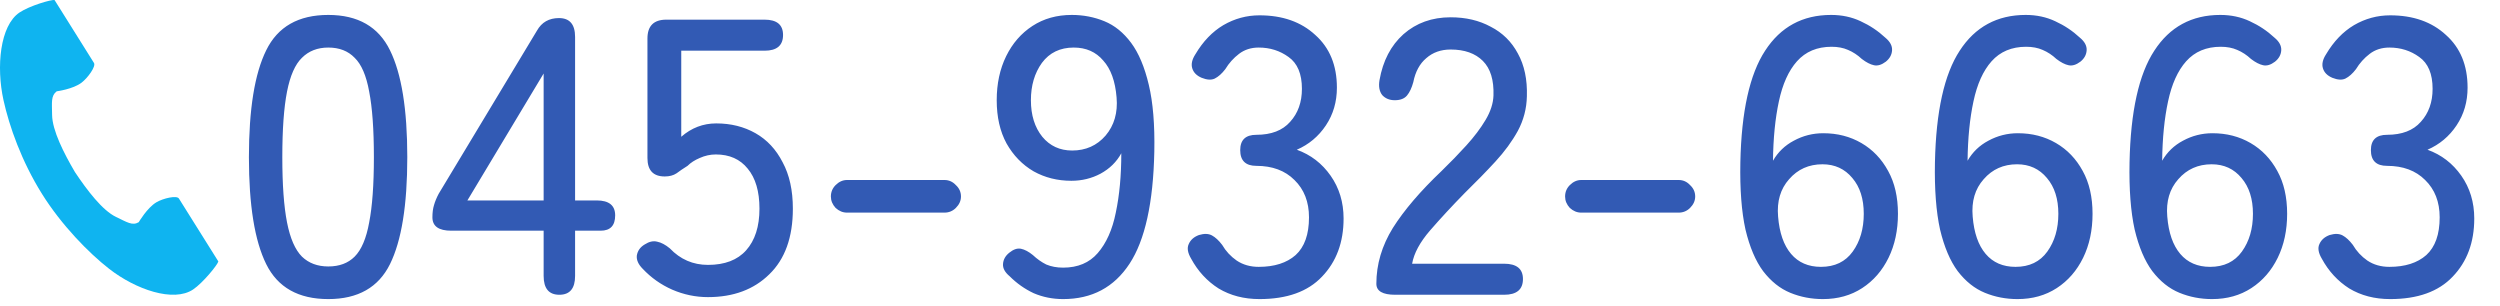
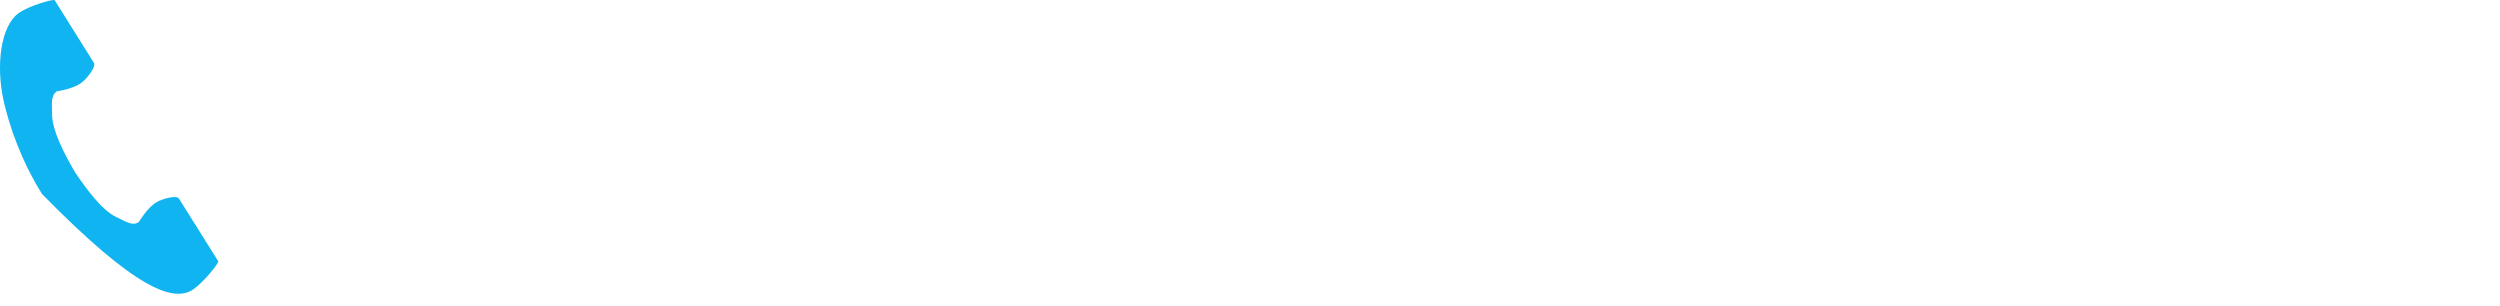
<svg xmlns="http://www.w3.org/2000/svg" width="229" height="28" viewBox="0 0 229 28" fill="none">
-   <path d="M30.072 27.396C27.336 27.396 25.44 26.328 24.384 24.192C23.328 22.056 22.8 18.792 22.8 14.4C22.8 10.008 23.328 6.744 24.384 4.608C25.44 2.448 27.336 1.368 30.072 1.368C32.784 1.368 34.668 2.448 35.724 4.608C36.78 6.744 37.308 10.008 37.308 14.4C37.308 18.792 36.78 22.056 35.724 24.192C34.668 26.328 32.784 27.396 30.072 27.396ZM30.072 24.408C31.08 24.408 31.884 24.108 32.484 23.508C33.108 22.884 33.552 21.84 33.816 20.376C34.104 18.912 34.248 16.92 34.248 14.4C34.248 11.856 34.104 9.852 33.816 8.388C33.552 6.924 33.108 5.892 32.484 5.292C31.884 4.668 31.08 4.356 30.072 4.356C29.088 4.356 28.284 4.668 27.66 5.292C27.036 5.892 26.58 6.924 26.292 8.388C26.004 9.852 25.86 11.856 25.86 14.4C25.86 16.92 26.004 18.912 26.292 20.376C26.58 21.84 27.036 22.884 27.66 23.508C28.284 24.108 29.088 24.408 30.072 24.408ZM51.237 27C50.278 27 49.797 26.424 49.797 25.272V21.132H41.337C40.185 21.132 39.609 20.724 39.609 19.908C39.609 19.476 39.657 19.104 39.754 18.792C39.849 18.456 39.993 18.108 40.185 17.748L49.185 2.808C49.617 2.04 50.289 1.656 51.202 1.656C52.185 1.656 52.678 2.232 52.678 3.384V18.36H54.657C55.785 18.36 56.349 18.816 56.349 19.728C56.349 20.664 55.906 21.132 55.017 21.132H52.678V25.272C52.678 26.424 52.197 27 51.237 27ZM42.813 18.36H49.797V6.732L42.813 18.36ZM64.85 27.216C63.722 27.216 62.63 26.988 61.575 26.532C60.542 26.076 59.642 25.44 58.874 24.624C58.467 24.216 58.286 23.808 58.334 23.4C58.407 22.968 58.647 22.632 59.054 22.392C59.462 22.128 59.846 22.044 60.206 22.14C60.566 22.212 60.95 22.416 61.358 22.752C62.319 23.76 63.483 24.264 64.85 24.264C66.386 24.264 67.55 23.82 68.343 22.932C69.159 22.02 69.567 20.748 69.567 19.116C69.567 17.532 69.207 16.308 68.487 15.444C67.79 14.58 66.819 14.148 65.57 14.148C65.067 14.148 64.575 14.256 64.094 14.472C63.639 14.664 63.267 14.904 62.978 15.192C62.594 15.432 62.258 15.66 61.971 15.876C61.682 16.068 61.322 16.164 60.891 16.164C59.834 16.164 59.306 15.6 59.306 14.472V3.528C59.306 2.376 59.883 1.8 61.035 1.8H70.034C71.162 1.8 71.727 2.268 71.727 3.204C71.727 4.164 71.162 4.644 70.034 4.644H62.403V12.528C63.339 11.712 64.406 11.304 65.606 11.304C66.951 11.304 68.15 11.604 69.207 12.204C70.263 12.804 71.091 13.692 71.691 14.868C72.314 16.02 72.626 17.436 72.626 19.116C72.626 21.732 71.906 23.736 70.466 25.128C69.05 26.52 67.178 27.216 64.85 27.216ZM77.585 19.476C77.201 19.476 76.853 19.332 76.541 19.044C76.254 18.732 76.109 18.384 76.109 18C76.109 17.592 76.254 17.244 76.541 16.956C76.853 16.644 77.201 16.488 77.585 16.488H86.513C86.921 16.488 87.269 16.644 87.558 16.956C87.87 17.244 88.025 17.592 88.025 18C88.025 18.384 87.87 18.732 87.558 19.044C87.269 19.332 86.921 19.476 86.513 19.476H77.585ZM97.383 27.396C96.423 27.396 95.523 27.216 94.683 26.856C93.867 26.472 93.135 25.956 92.487 25.308C92.055 24.948 91.851 24.576 91.875 24.192C91.899 23.784 92.091 23.436 92.451 23.148C92.835 22.836 93.195 22.716 93.531 22.788C93.867 22.86 94.227 23.052 94.611 23.364C94.995 23.724 95.403 24.012 95.835 24.228C96.291 24.42 96.807 24.516 97.383 24.516C98.727 24.516 99.783 24.072 100.551 23.184C101.343 22.272 101.895 21.036 102.207 19.476C102.543 17.892 102.711 16.08 102.711 14.04C102.279 14.832 101.643 15.456 100.803 15.912C99.987 16.344 99.099 16.56 98.139 16.56C96.867 16.56 95.715 16.272 94.683 15.696C93.651 15.096 92.823 14.244 92.199 13.14C91.599 12.036 91.299 10.716 91.299 9.18C91.299 7.668 91.587 6.324 92.163 5.148C92.739 3.972 93.543 3.048 94.575 2.376C95.607 1.704 96.807 1.368 98.175 1.368C99.231 1.368 100.227 1.56 101.163 1.944C102.099 2.328 102.915 2.988 103.611 3.924C104.307 4.86 104.847 6.144 105.231 7.776C105.615 9.384 105.783 11.424 105.735 13.896C105.639 18.576 104.883 21.996 103.467 24.156C102.051 26.316 100.023 27.396 97.383 27.396ZM98.211 13.788C99.459 13.788 100.479 13.332 101.271 12.42C102.063 11.484 102.399 10.32 102.279 8.928C102.159 7.44 101.751 6.312 101.055 5.544C100.383 4.752 99.483 4.356 98.355 4.356C97.107 4.356 96.135 4.824 95.439 5.76C94.767 6.696 94.431 7.836 94.431 9.18C94.431 10.548 94.779 11.664 95.475 12.528C96.171 13.368 97.083 13.788 98.211 13.788ZM115.368 27.396C113.952 27.396 112.704 27.072 111.624 26.424C110.568 25.752 109.728 24.84 109.104 23.688C108.792 23.16 108.72 22.716 108.888 22.356C109.056 21.972 109.368 21.696 109.824 21.528C110.304 21.384 110.7 21.396 111.012 21.564C111.324 21.732 111.636 22.02 111.948 22.428C112.284 23.004 112.728 23.484 113.28 23.868C113.856 24.252 114.528 24.444 115.296 24.444C116.736 24.444 117.864 24.084 118.68 23.364C119.496 22.62 119.904 21.468 119.904 19.908C119.904 18.492 119.46 17.352 118.572 16.488C117.708 15.624 116.544 15.192 115.08 15.192C114.096 15.192 113.604 14.712 113.604 13.752C113.604 12.816 114.096 12.348 115.08 12.348C116.448 12.348 117.48 11.952 118.176 11.16C118.896 10.368 119.256 9.36 119.256 8.136C119.256 6.768 118.848 5.796 118.032 5.22C117.24 4.644 116.328 4.356 115.296 4.356C114.6 4.356 114 4.548 113.496 4.932C112.992 5.316 112.572 5.784 112.236 6.336C111.924 6.744 111.6 7.032 111.264 7.2C110.952 7.344 110.556 7.32 110.076 7.128C109.62 6.936 109.332 6.648 109.212 6.264C109.092 5.88 109.188 5.448 109.5 4.968C110.196 3.792 111.048 2.904 112.056 2.304C113.088 1.704 114.192 1.404 115.368 1.404C117.48 1.404 119.184 2.004 120.48 3.204C121.8 4.38 122.46 5.988 122.46 8.028C122.46 9.324 122.124 10.476 121.452 11.484C120.78 12.492 119.892 13.236 118.788 13.716C120.06 14.172 121.092 14.964 121.884 16.092C122.676 17.22 123.072 18.528 123.072 20.016C123.072 22.2 122.412 23.976 121.092 25.344C119.796 26.712 117.888 27.396 115.368 27.396ZM127.802 27C126.65 27 126.074 26.664 126.074 25.992C126.074 24.216 126.578 22.512 127.586 20.88C128.618 19.248 130.106 17.508 132.05 15.66C132.866 14.868 133.622 14.088 134.318 13.32C135.038 12.528 135.626 11.748 136.082 10.98C136.538 10.212 136.778 9.468 136.802 8.748C136.85 7.332 136.526 6.276 135.83 5.58C135.134 4.884 134.15 4.536 132.878 4.536C131.99 4.536 131.246 4.8 130.646 5.328C130.046 5.832 129.65 6.564 129.458 7.524C129.314 8.052 129.122 8.46 128.882 8.748C128.642 9.036 128.27 9.18 127.766 9.18C127.286 9.18 126.902 9.024 126.614 8.712C126.35 8.376 126.266 7.92 126.362 7.344C126.674 5.568 127.406 4.164 128.558 3.132C129.734 2.1 131.174 1.584 132.878 1.584C134.27 1.584 135.494 1.872 136.55 2.448C137.63 3 138.458 3.816 139.034 4.896C139.634 5.976 139.91 7.284 139.862 8.82C139.838 9.948 139.562 11.004 139.034 11.988C138.506 12.948 137.822 13.884 136.982 14.796C136.142 15.708 135.206 16.668 134.174 17.676C133.022 18.852 131.966 19.992 131.006 21.096C130.07 22.176 129.518 23.196 129.35 24.156H137.774C138.926 24.156 139.502 24.624 139.502 25.56C139.502 26.52 138.926 27 137.774 27H127.802ZM144.839 19.476C144.455 19.476 144.107 19.332 143.795 19.044C143.507 18.732 143.363 18.384 143.363 18C143.363 17.592 143.507 17.244 143.795 16.956C144.107 16.644 144.455 16.488 144.839 16.488H153.767C154.175 16.488 154.523 16.644 154.811 16.956C155.123 17.244 155.279 17.592 155.279 18C155.279 18.384 155.123 18.732 154.811 19.044C154.523 19.332 154.175 19.476 153.767 19.476H144.839ZM166.977 27.396C165.921 27.396 164.925 27.204 163.989 26.82C163.053 26.436 162.225 25.776 161.505 24.84C160.809 23.904 160.269 22.632 159.885 21.024C159.525 19.392 159.369 17.34 159.417 14.868C159.513 10.212 160.269 6.804 161.685 4.644C163.101 2.46 165.117 1.368 167.733 1.368C168.717 1.368 169.617 1.56 170.433 1.944C171.273 2.328 172.029 2.832 172.701 3.456C173.133 3.816 173.337 4.2 173.313 4.608C173.289 5.016 173.097 5.364 172.737 5.652C172.353 5.94 171.993 6.048 171.657 5.976C171.321 5.904 170.949 5.712 170.541 5.4C170.157 5.04 169.737 4.764 169.281 4.572C168.849 4.38 168.345 4.284 167.769 4.284C166.449 4.284 165.393 4.728 164.601 5.616C163.833 6.48 163.281 7.704 162.945 9.288C162.609 10.848 162.429 12.66 162.405 14.724C162.861 13.932 163.497 13.32 164.313 12.888C165.153 12.432 166.053 12.204 167.013 12.204C168.309 12.204 169.473 12.504 170.505 13.104C171.537 13.704 172.353 14.556 172.953 15.66C173.553 16.74 173.853 18.048 173.853 19.584C173.853 21.096 173.565 22.44 172.989 23.616C172.413 24.792 171.609 25.716 170.577 26.388C169.545 27.06 168.345 27.396 166.977 27.396ZM166.797 24.444C168.069 24.444 169.041 23.976 169.713 23.04C170.385 22.104 170.721 20.952 170.721 19.584C170.721 18.216 170.373 17.124 169.677 16.308C168.981 15.468 168.069 15.048 166.941 15.048C165.693 15.048 164.673 15.504 163.881 16.416C163.089 17.304 162.753 18.444 162.873 19.836C162.993 21.324 163.389 22.464 164.061 23.256C164.733 24.048 165.645 24.444 166.797 24.444ZM184.801 27.396C183.745 27.396 182.749 27.204 181.813 26.82C180.877 26.436 180.049 25.776 179.329 24.84C178.633 23.904 178.093 22.632 177.709 21.024C177.349 19.392 177.193 17.34 177.241 14.868C177.337 10.212 178.093 6.804 179.509 4.644C180.925 2.46 182.941 1.368 185.557 1.368C186.541 1.368 187.441 1.56 188.257 1.944C189.097 2.328 189.853 2.832 190.525 3.456C190.957 3.816 191.161 4.2 191.137 4.608C191.113 5.016 190.921 5.364 190.561 5.652C190.177 5.94 189.817 6.048 189.481 5.976C189.145 5.904 188.773 5.712 188.365 5.4C187.981 5.04 187.561 4.764 187.105 4.572C186.673 4.38 186.169 4.284 185.593 4.284C184.273 4.284 183.217 4.728 182.425 5.616C181.657 6.48 181.105 7.704 180.769 9.288C180.433 10.848 180.253 12.66 180.229 14.724C180.685 13.932 181.321 13.32 182.137 12.888C182.977 12.432 183.877 12.204 184.837 12.204C186.133 12.204 187.297 12.504 188.329 13.104C189.361 13.704 190.177 14.556 190.777 15.66C191.377 16.74 191.677 18.048 191.677 19.584C191.677 21.096 191.389 22.44 190.813 23.616C190.237 24.792 189.433 25.716 188.401 26.388C187.369 27.06 186.169 27.396 184.801 27.396ZM184.621 24.444C185.893 24.444 186.865 23.976 187.537 23.04C188.209 22.104 188.545 20.952 188.545 19.584C188.545 18.216 188.197 17.124 187.501 16.308C186.805 15.468 185.893 15.048 184.765 15.048C183.517 15.048 182.497 15.504 181.705 16.416C180.913 17.304 180.577 18.444 180.697 19.836C180.817 21.324 181.213 22.464 181.885 23.256C182.557 24.048 183.469 24.444 184.621 24.444ZM202.626 27.396C201.57 27.396 200.574 27.204 199.638 26.82C198.702 26.436 197.874 25.776 197.154 24.84C196.458 23.904 195.918 22.632 195.534 21.024C195.174 19.392 195.018 17.34 195.066 14.868C195.162 10.212 195.918 6.804 197.334 4.644C198.75 2.46 200.766 1.368 203.382 1.368C204.366 1.368 205.266 1.56 206.082 1.944C206.922 2.328 207.678 2.832 208.35 3.456C208.782 3.816 208.986 4.2 208.962 4.608C208.938 5.016 208.746 5.364 208.386 5.652C208.002 5.94 207.642 6.048 207.306 5.976C206.97 5.904 206.598 5.712 206.19 5.4C205.806 5.04 205.386 4.764 204.93 4.572C204.498 4.38 203.994 4.284 203.418 4.284C202.098 4.284 201.042 4.728 200.25 5.616C199.482 6.48 198.93 7.704 198.594 9.288C198.258 10.848 198.078 12.66 198.054 14.724C198.51 13.932 199.146 13.32 199.962 12.888C200.802 12.432 201.702 12.204 202.662 12.204C203.958 12.204 205.122 12.504 206.154 13.104C207.186 13.704 208.002 14.556 208.602 15.66C209.202 16.74 209.502 18.048 209.502 19.584C209.502 21.096 209.214 22.44 208.638 23.616C208.062 24.792 207.258 25.716 206.226 26.388C205.194 27.06 203.994 27.396 202.626 27.396ZM202.446 24.444C203.718 24.444 204.69 23.976 205.362 23.04C206.034 22.104 206.37 20.952 206.37 19.584C206.37 18.216 206.022 17.124 205.326 16.308C204.63 15.468 203.718 15.048 202.59 15.048C201.342 15.048 200.322 15.504 199.53 16.416C198.738 17.304 198.402 18.444 198.522 19.836C198.642 21.324 199.038 22.464 199.71 23.256C200.382 24.048 201.294 24.444 202.446 24.444ZM218.938 27.396C217.522 27.396 216.274 27.072 215.194 26.424C214.138 25.752 213.298 24.84 212.674 23.688C212.362 23.16 212.29 22.716 212.458 22.356C212.626 21.972 212.938 21.696 213.394 21.528C213.874 21.384 214.27 21.396 214.582 21.564C214.894 21.732 215.206 22.02 215.518 22.428C215.854 23.004 216.298 23.484 216.85 23.868C217.426 24.252 218.098 24.444 218.866 24.444C220.306 24.444 221.434 24.084 222.25 23.364C223.066 22.62 223.474 21.468 223.474 19.908C223.474 18.492 223.03 17.352 222.142 16.488C221.278 15.624 220.114 15.192 218.65 15.192C217.666 15.192 217.174 14.712 217.174 13.752C217.174 12.816 217.666 12.348 218.65 12.348C220.018 12.348 221.05 11.952 221.746 11.16C222.466 10.368 222.826 9.36 222.826 8.136C222.826 6.768 222.418 5.796 221.602 5.22C220.81 4.644 219.898 4.356 218.866 4.356C218.17 4.356 217.57 4.548 217.066 4.932C216.562 5.316 216.142 5.784 215.806 6.336C215.494 6.744 215.17 7.032 214.834 7.2C214.522 7.344 214.126 7.32 213.646 7.128C213.19 6.936 212.902 6.648 212.782 6.264C212.662 5.88 212.758 5.448 213.07 4.968C213.766 3.792 214.618 2.904 215.626 2.304C216.658 1.704 217.762 1.404 218.938 1.404C221.05 1.404 222.754 2.004 224.05 3.204C225.37 4.38 226.03 5.988 226.03 8.028C226.03 9.324 225.694 10.476 225.022 11.484C224.35 12.492 223.462 13.236 222.358 13.716C223.63 14.172 224.662 14.964 225.454 16.092C226.246 17.22 226.642 18.528 226.642 20.016C226.642 22.2 225.982 23.976 224.662 25.344C223.366 26.712 221.458 27.396 218.938 27.396Z" fill="#325AB4" />
-   <path d="M1.788 1.144C-0.004 2.347 -0.356 6.108 0.32 9.174C0.847 11.561 1.968 14.763 3.857 17.778C5.634 20.615 8.114 23.158 10.005 24.63C12.432 26.519 15.894 27.72 17.686 26.517C18.592 25.909 19.939 24.247 20 23.948C20 23.948 19.21 22.688 19.037 22.412L16.389 18.186C16.193 17.872 14.959 18.159 14.332 18.526C13.486 19.022 12.708 20.353 12.708 20.353C12.128 20.699 11.642 20.354 10.628 19.871C9.381 19.277 7.979 17.431 6.863 15.76C5.844 14.024 4.788 11.946 4.772 10.525C4.76 9.369 4.653 8.77 5.196 8.363C5.196 8.363 6.687 8.17 7.469 7.573C8.049 7.13 8.805 6.081 8.608 5.767L5.961 1.541C5.787 1.265 4.998 0.005 4.998 0.005C4.71 -0.059 2.694 0.536 1.788 1.144Z" fill="#0FB4F0" />
+   <path d="M1.788 1.144C-0.004 2.347 -0.356 6.108 0.32 9.174C0.847 11.561 1.968 14.763 3.857 17.778C12.432 26.519 15.894 27.72 17.686 26.517C18.592 25.909 19.939 24.247 20 23.948C20 23.948 19.21 22.688 19.037 22.412L16.389 18.186C16.193 17.872 14.959 18.159 14.332 18.526C13.486 19.022 12.708 20.353 12.708 20.353C12.128 20.699 11.642 20.354 10.628 19.871C9.381 19.277 7.979 17.431 6.863 15.76C5.844 14.024 4.788 11.946 4.772 10.525C4.76 9.369 4.653 8.77 5.196 8.363C5.196 8.363 6.687 8.17 7.469 7.573C8.049 7.13 8.805 6.081 8.608 5.767L5.961 1.541C5.787 1.265 4.998 0.005 4.998 0.005C4.71 -0.059 2.694 0.536 1.788 1.144Z" fill="#0FB4F0" />
</svg>